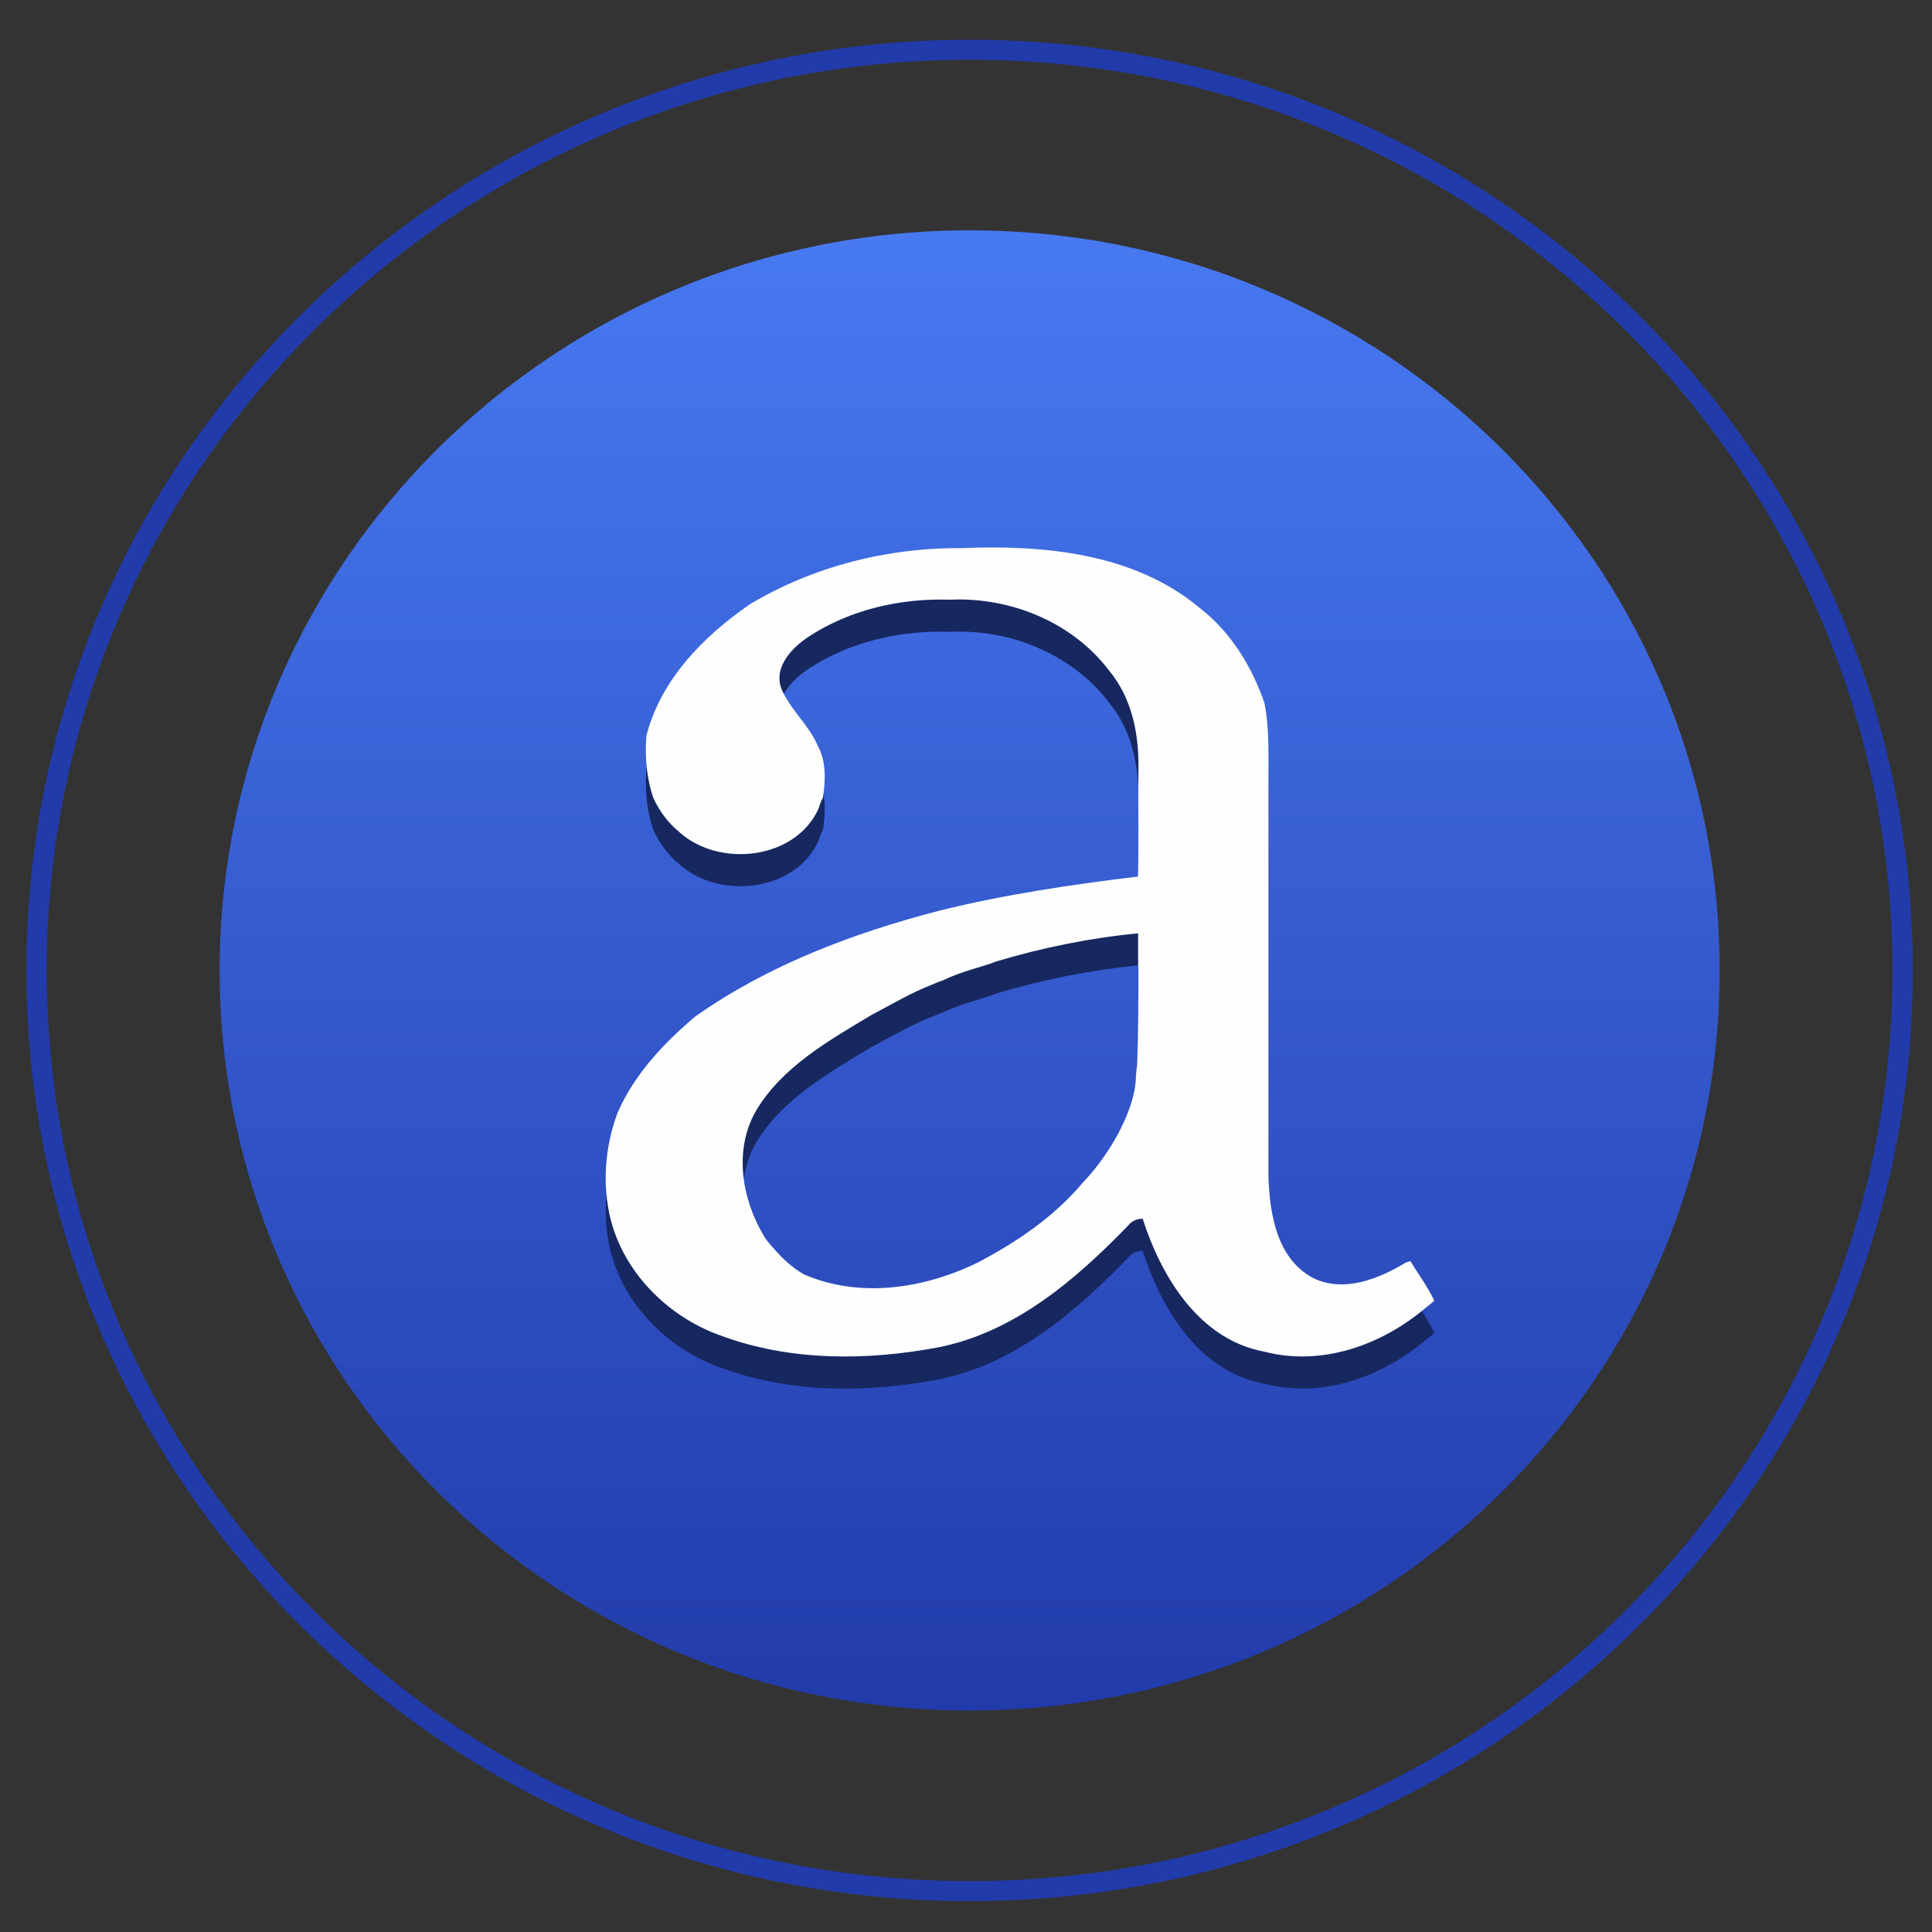
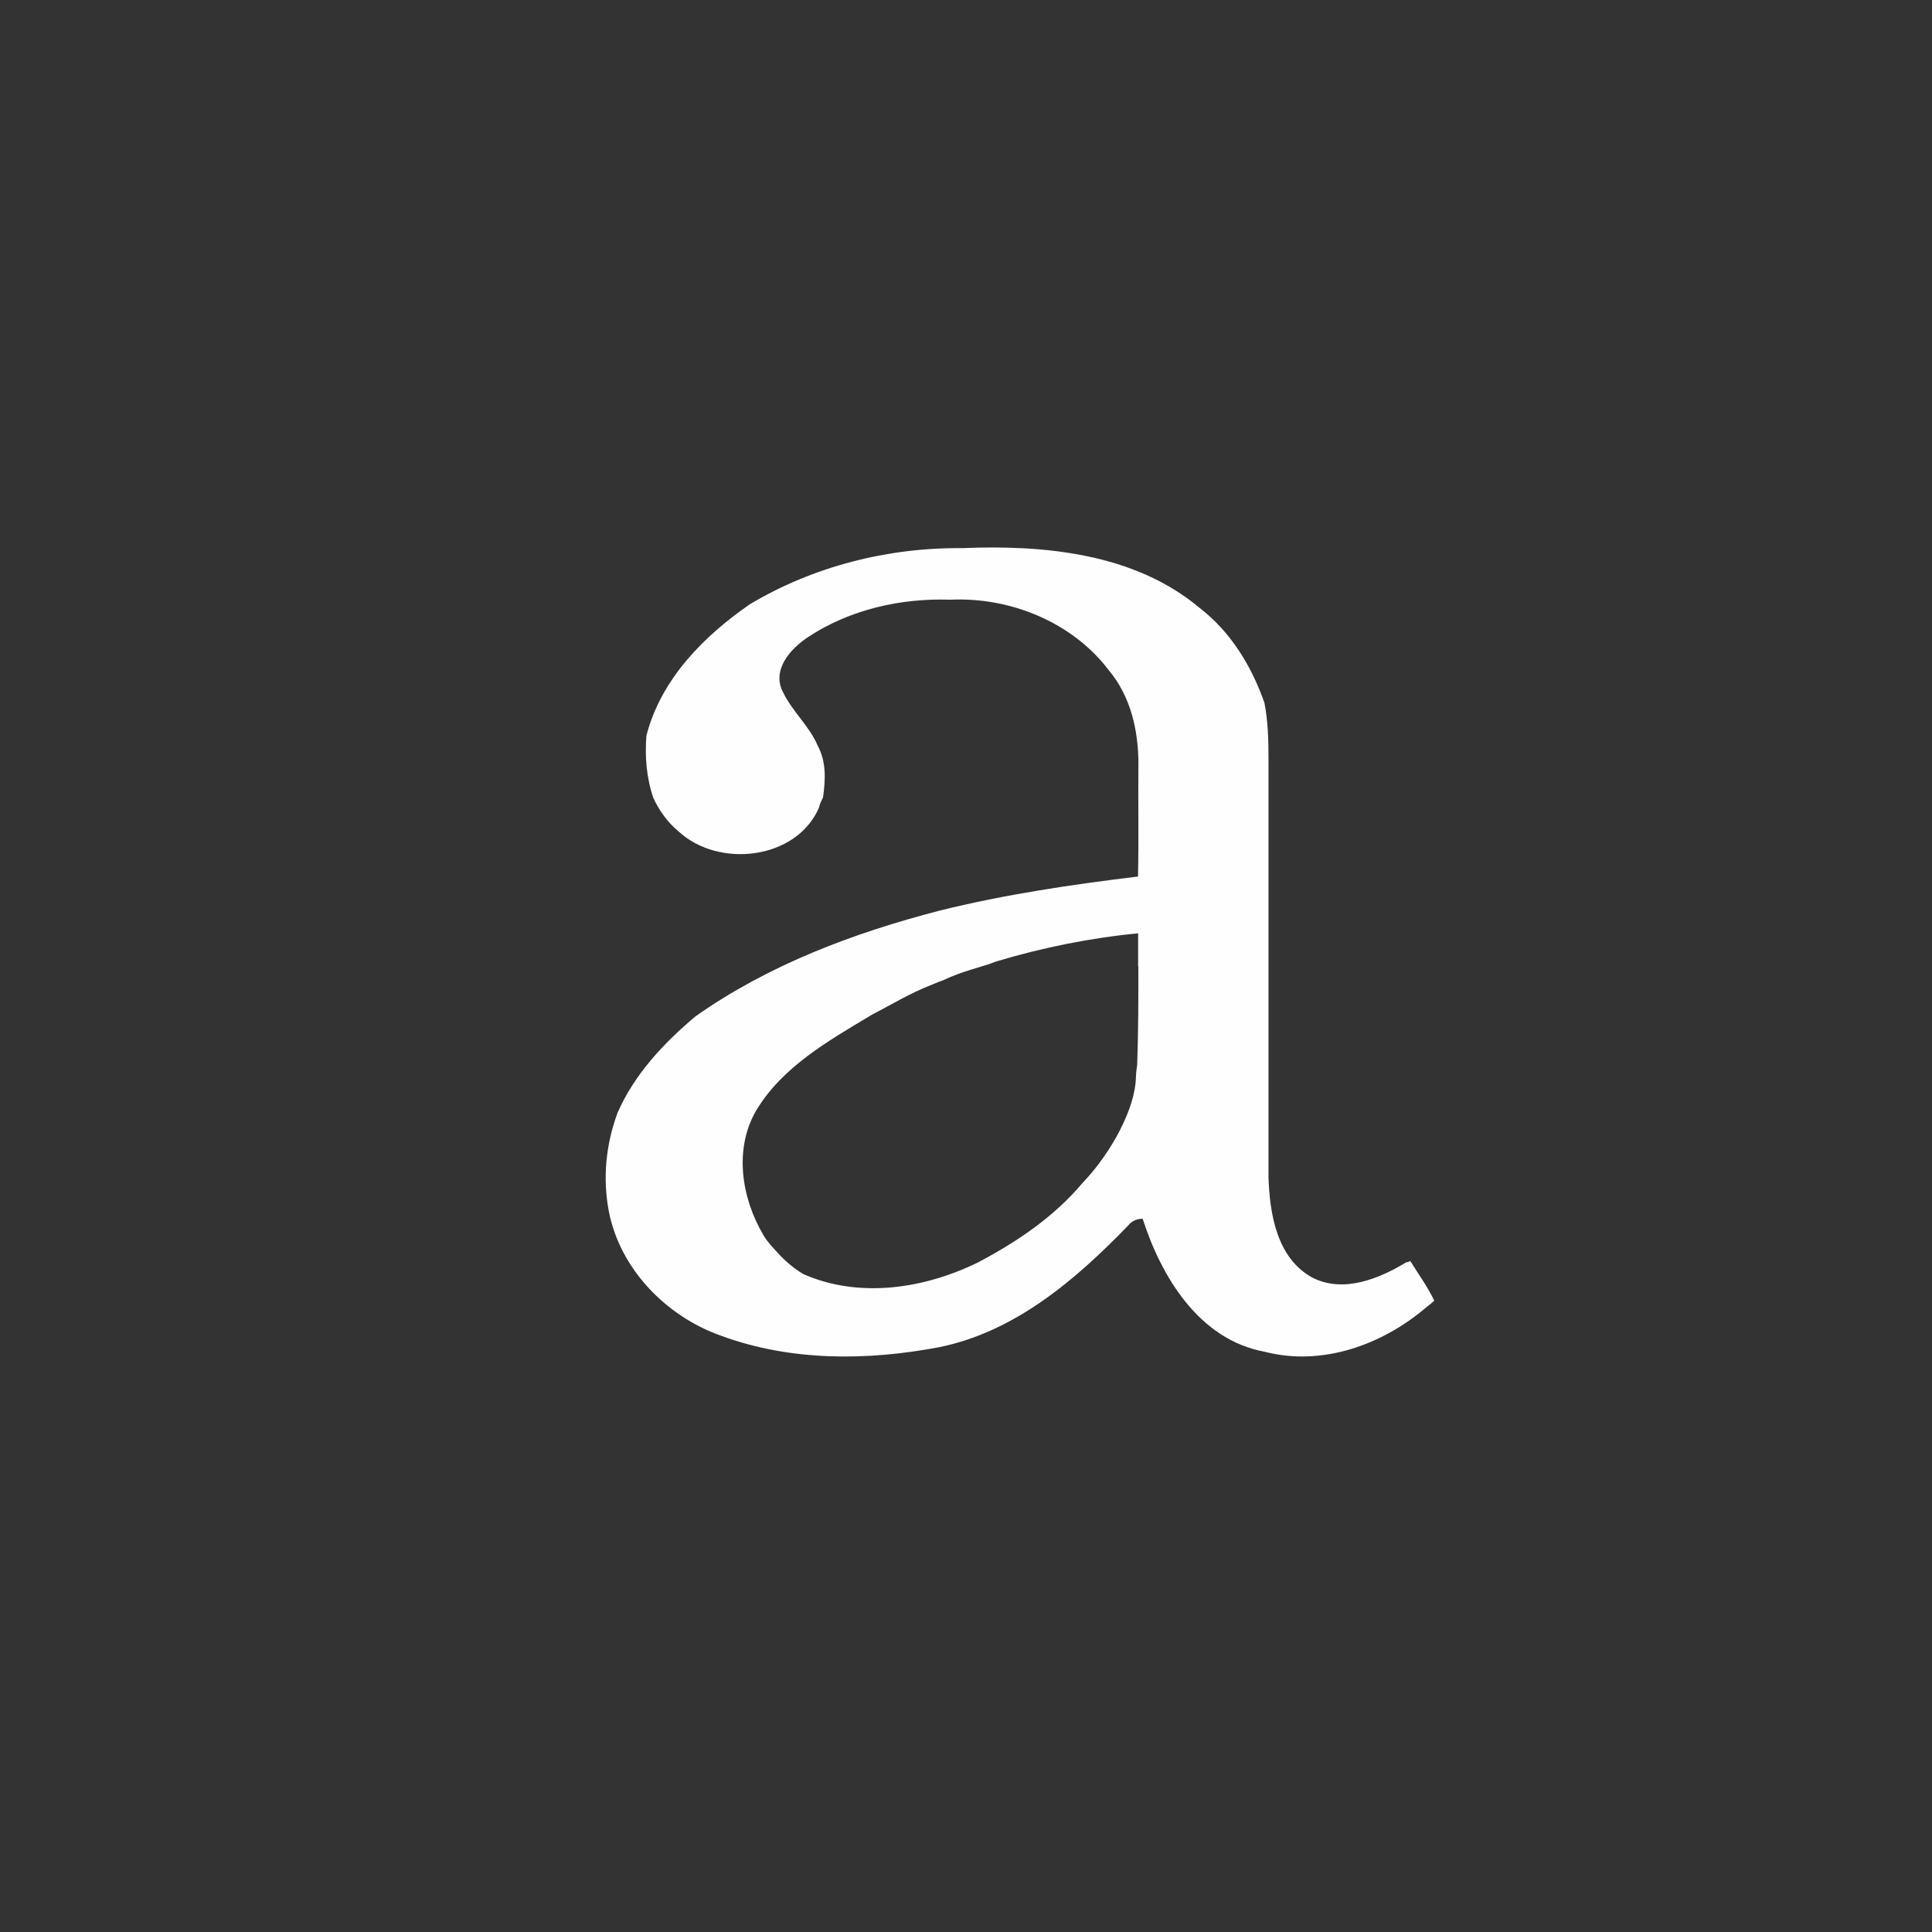
<svg xmlns="http://www.w3.org/2000/svg" width="32" height="32" viewBox="0 0 32 32" fill="none">
  <rect x="0" y="0" width="32" height="32" fill="#333333" stroke="none" />
-   <path d="M16.061 28.332C22.922 28.332 28.483 22.844 28.483 16.073C28.483 9.303 22.922 3.815 16.061 3.815C9.2 3.815 3.638 9.303 3.638 16.073C3.638 22.844 9.2 28.332 16.061 28.332Z" fill="url(#paint0_linear)" />
-   <path d="M16.061 31.489C7.447 31.489 0.438 24.574 0.438 16.073C0.438 7.573 7.447 0.658 16.061 0.658C24.675 0.658 31.683 7.573 31.683 16.073C31.683 24.574 24.675 31.489 16.061 31.489ZM16.061 0.99C7.632 0.99 0.775 7.756 0.775 16.073C0.775 24.391 7.632 31.157 16.061 31.157C24.489 31.157 31.346 24.391 31.346 16.073C31.346 7.756 24.489 0.99 16.061 0.99Z" fill="#223BAA" />
-   <path d="M23.358 21.419C23.337 21.429 23.31 21.439 23.291 21.439C22.838 21.715 22.251 21.952 21.742 21.696C21.145 21.373 21.03 20.633 21.01 20.025V13.095C21.01 12.791 21.003 12.477 20.943 12.174C20.731 11.566 20.385 10.997 19.866 10.598C18.788 9.696 17.297 9.554 15.931 9.611C14.699 9.6 13.468 9.914 12.419 10.541C11.65 11.072 10.947 11.784 10.707 12.715C10.679 13.057 10.707 13.417 10.822 13.749C10.919 13.958 11.053 14.148 11.236 14.3C11.9 14.917 13.189 14.775 13.564 13.911C13.571 13.864 13.612 13.778 13.632 13.74C13.672 13.455 13.689 13.151 13.545 12.886C13.41 12.563 13.131 12.325 12.977 12.012C12.766 11.632 13.093 11.272 13.401 11.072C14.084 10.626 14.921 10.436 15.739 10.465C16.73 10.417 17.759 10.835 18.365 11.632C18.731 12.069 18.856 12.639 18.856 13.189C18.849 13.816 18.863 14.433 18.849 15.05C17.752 15.183 16.655 15.345 15.578 15.61C14.144 15.981 12.73 16.512 11.518 17.367C10.989 17.813 10.508 18.326 10.229 18.962C10.036 19.484 9.979 20.044 10.084 20.594C10.267 21.544 11.027 22.332 11.941 22.654C13.096 23.082 14.366 23.072 15.559 22.845C16.819 22.588 17.82 21.724 18.685 20.832C18.743 20.756 18.83 20.718 18.926 20.718C19.234 21.677 19.859 22.721 20.946 22.92C21.899 23.167 22.899 22.806 23.63 22.18C23.658 22.159 23.727 22.104 23.756 22.075C23.649 21.848 23.495 21.639 23.361 21.42L23.358 21.419ZM18.855 16.539C18.855 17.08 18.855 17.622 18.835 18.172C18.835 18.172 18.817 18.28 18.814 18.38C18.804 18.871 18.428 19.605 17.928 20.127C17.456 20.688 16.851 21.096 16.206 21.438C15.321 21.874 14.243 22.045 13.31 21.637C13.102 21.517 12.94 21.35 12.855 21.255C12.771 21.16 12.705 21.094 12.646 20.992C12.28 20.375 12.155 19.567 12.521 18.931C12.954 18.201 13.733 17.764 14.445 17.337C14.791 17.156 15.071 16.984 15.441 16.839L15.54 16.797L15.624 16.766C15.963 16.605 16.255 16.555 16.503 16.455C17.263 16.228 18.062 16.066 18.851 15.99C18.851 16.171 18.851 16.351 18.851 16.541L18.855 16.539Z" fill="#172760" />
  <path d="M23.358 20.887C23.337 20.897 23.31 20.908 23.291 20.908C22.838 21.183 22.251 21.42 21.742 21.164C21.145 20.841 21.03 20.101 21.01 19.493V12.563C21.01 12.259 21.003 11.946 20.943 11.642C20.731 11.034 20.385 10.465 19.866 10.066C18.788 9.164 17.297 9.022 15.931 9.079C14.699 9.068 13.468 9.382 12.419 10.009C11.65 10.541 10.947 11.253 10.707 12.183C10.679 12.525 10.707 12.885 10.822 13.218C10.919 13.426 11.053 13.616 11.236 13.768C11.9 14.386 13.189 14.243 13.564 13.379C13.571 13.332 13.612 13.246 13.632 13.208C13.672 12.923 13.689 12.62 13.545 12.354C13.41 12.031 13.131 11.793 12.977 11.48C12.766 11.101 13.093 10.74 13.401 10.541C14.084 10.095 14.921 9.905 15.739 9.933C16.73 9.886 17.759 10.303 18.365 11.101C18.731 11.537 18.856 12.107 18.856 12.658C18.849 13.284 18.863 13.901 18.849 14.518C17.752 14.651 16.655 14.813 15.578 15.079C14.144 15.449 12.73 15.98 11.518 16.835C10.989 17.281 10.508 17.794 10.229 18.43C10.036 18.952 9.979 19.512 10.084 20.062C10.267 21.012 11.027 21.8 11.941 22.123C13.096 22.55 14.366 22.54 15.559 22.313C16.819 22.056 17.82 21.192 18.685 20.3C18.743 20.224 18.83 20.186 18.926 20.186C19.234 21.145 19.859 22.189 20.946 22.389C21.899 22.636 22.899 22.275 23.63 21.648C23.658 21.628 23.727 21.572 23.756 21.544C23.649 21.316 23.495 21.107 23.361 20.889L23.358 20.887ZM18.855 16.007C18.855 16.548 18.855 17.09 18.835 17.64C18.835 17.64 18.817 17.748 18.814 17.849C18.804 18.339 18.428 19.073 17.928 19.596C17.456 20.156 16.851 20.564 16.206 20.906C15.321 21.342 14.243 21.513 13.31 21.105C13.102 20.985 12.94 20.818 12.855 20.723C12.771 20.628 12.705 20.562 12.646 20.46C12.28 19.843 12.155 19.036 12.521 18.4C12.954 17.669 13.733 17.232 14.445 16.805C14.791 16.625 15.071 16.452 15.441 16.307L15.54 16.266L15.624 16.235C15.963 16.073 16.255 16.023 16.503 15.924C17.263 15.696 18.062 15.534 18.851 15.459C18.851 15.639 18.851 15.819 18.851 16.009L18.855 16.007Z" fill="#FDFEFD" />
  <defs>
    <linearGradient id="paint0_linear" x1="16.061" y1="3.815" x2="16.061" y2="28.332" gradientUnits="userSpaceOnUse">
      <stop stop-color="#4779F1" />
      <stop offset="1" stop-color="#223BAA" />
    </linearGradient>
  </defs>
</svg>